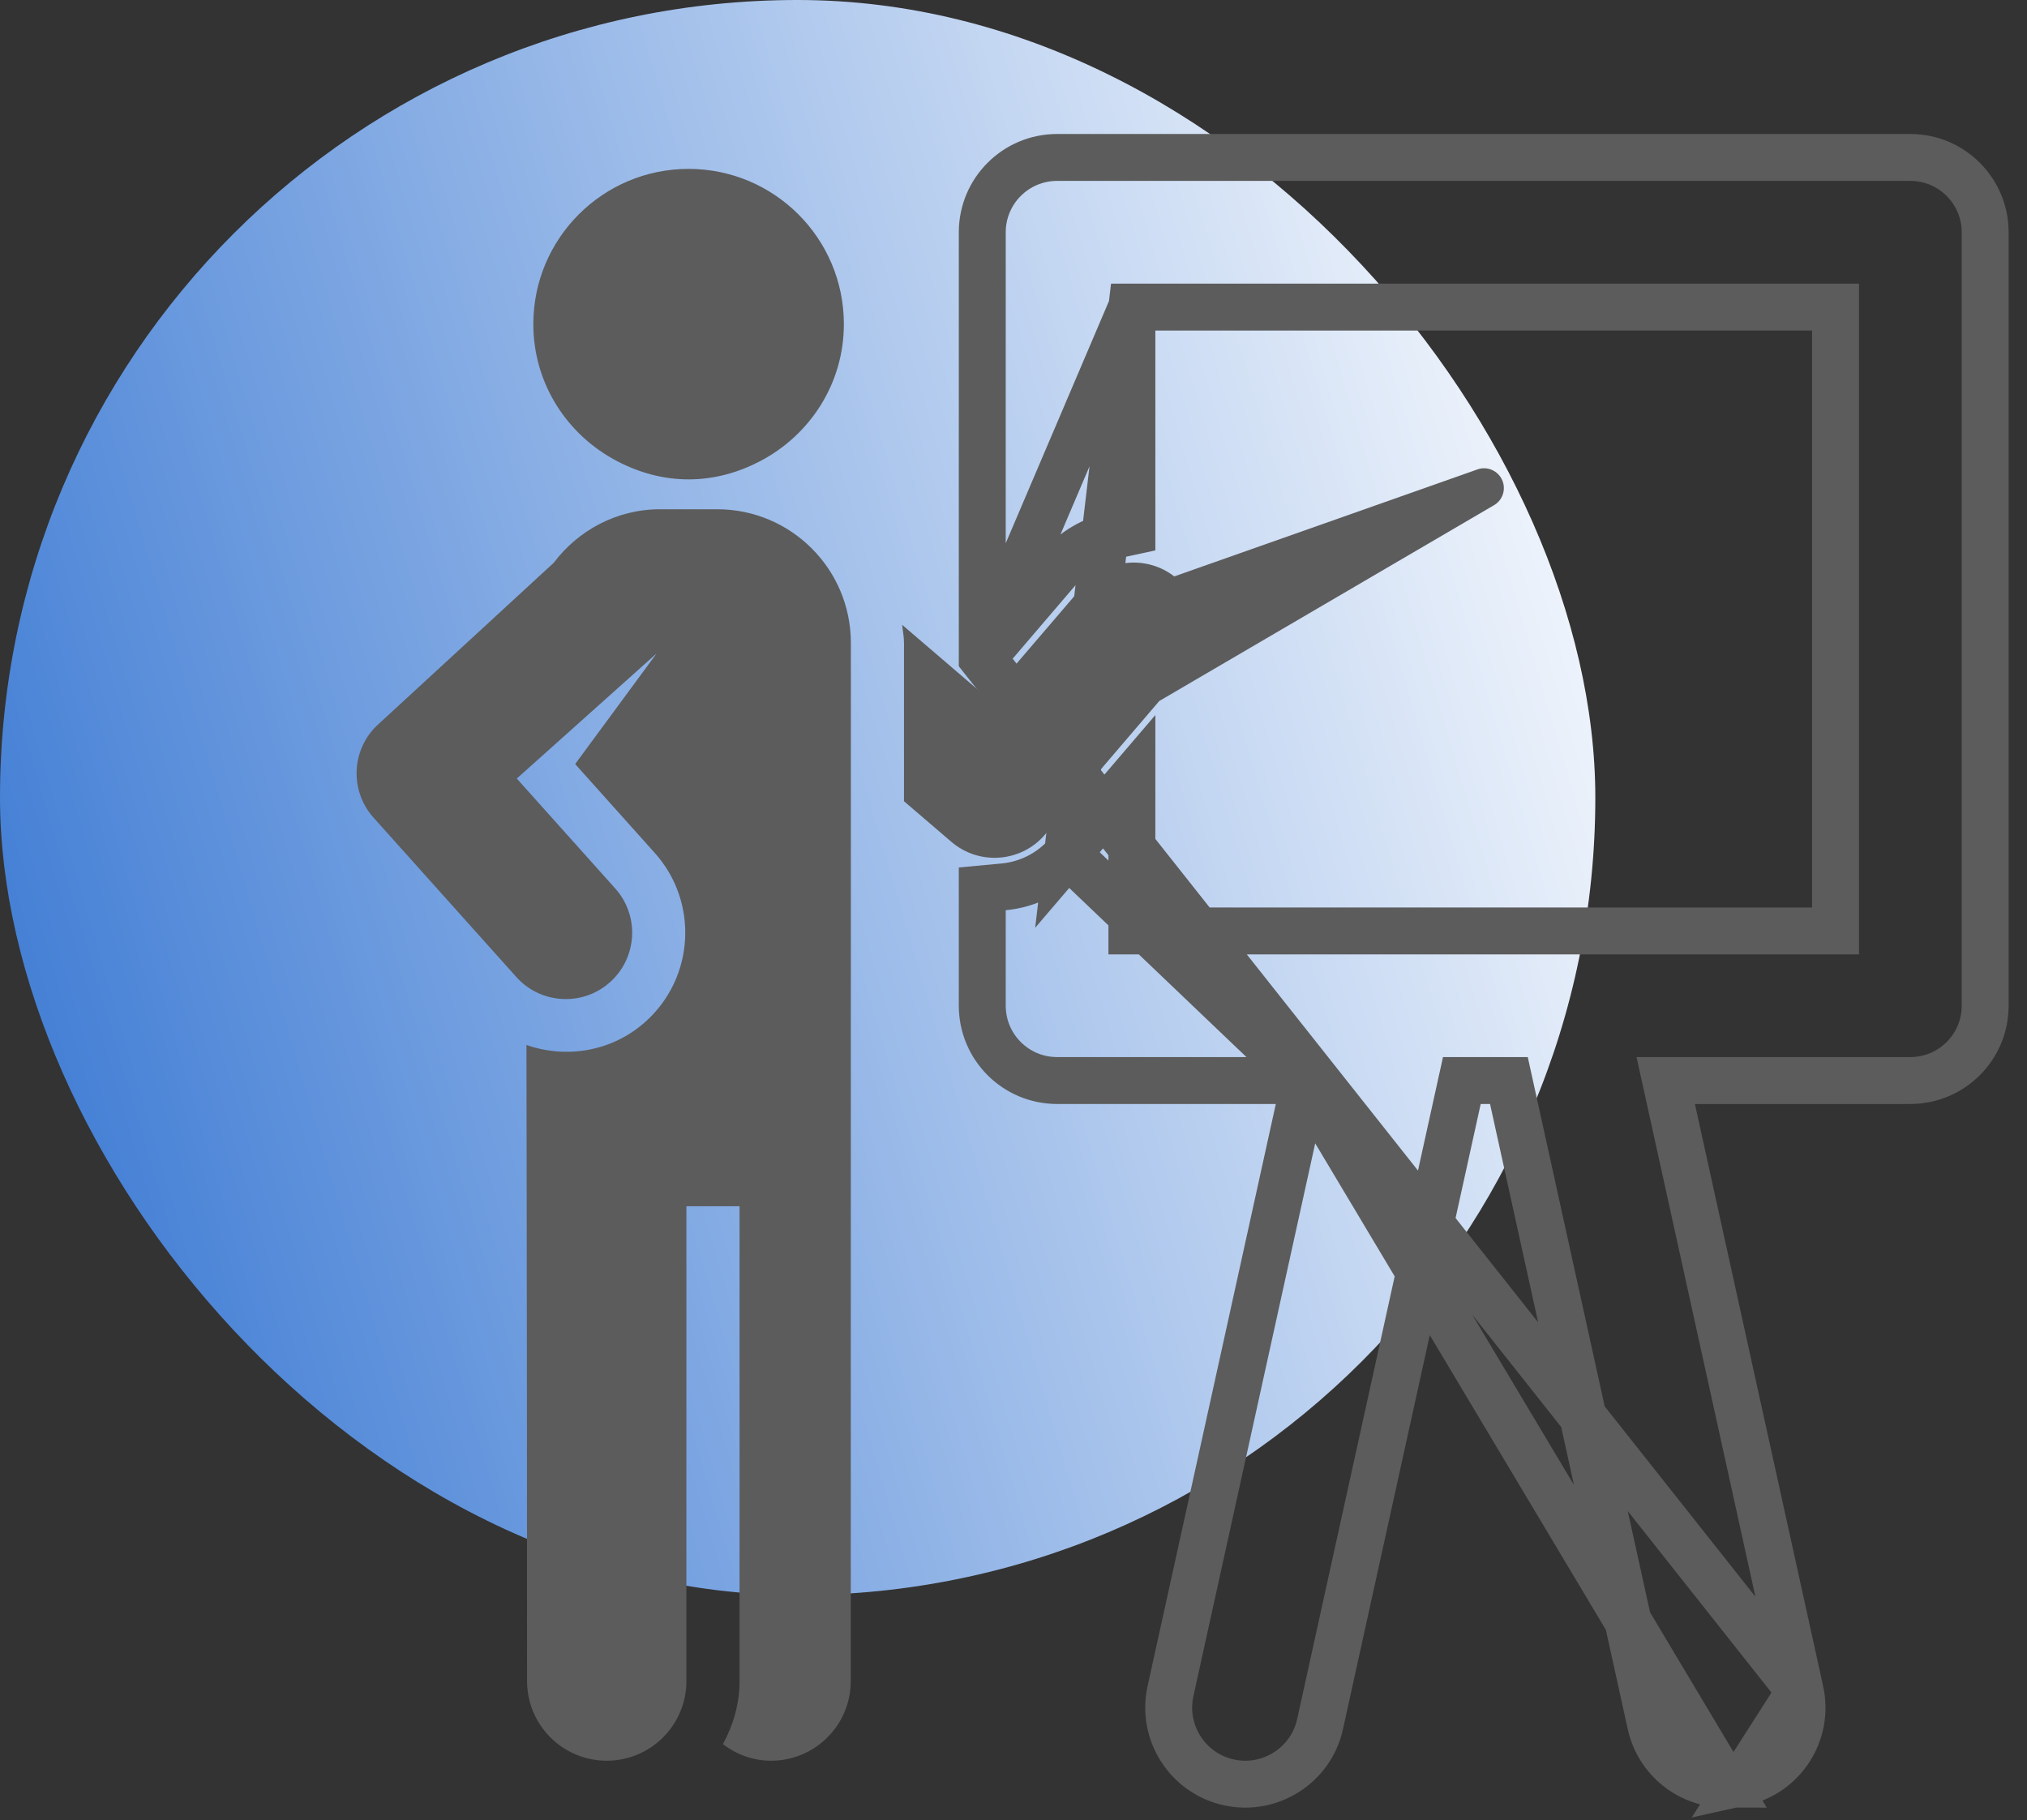
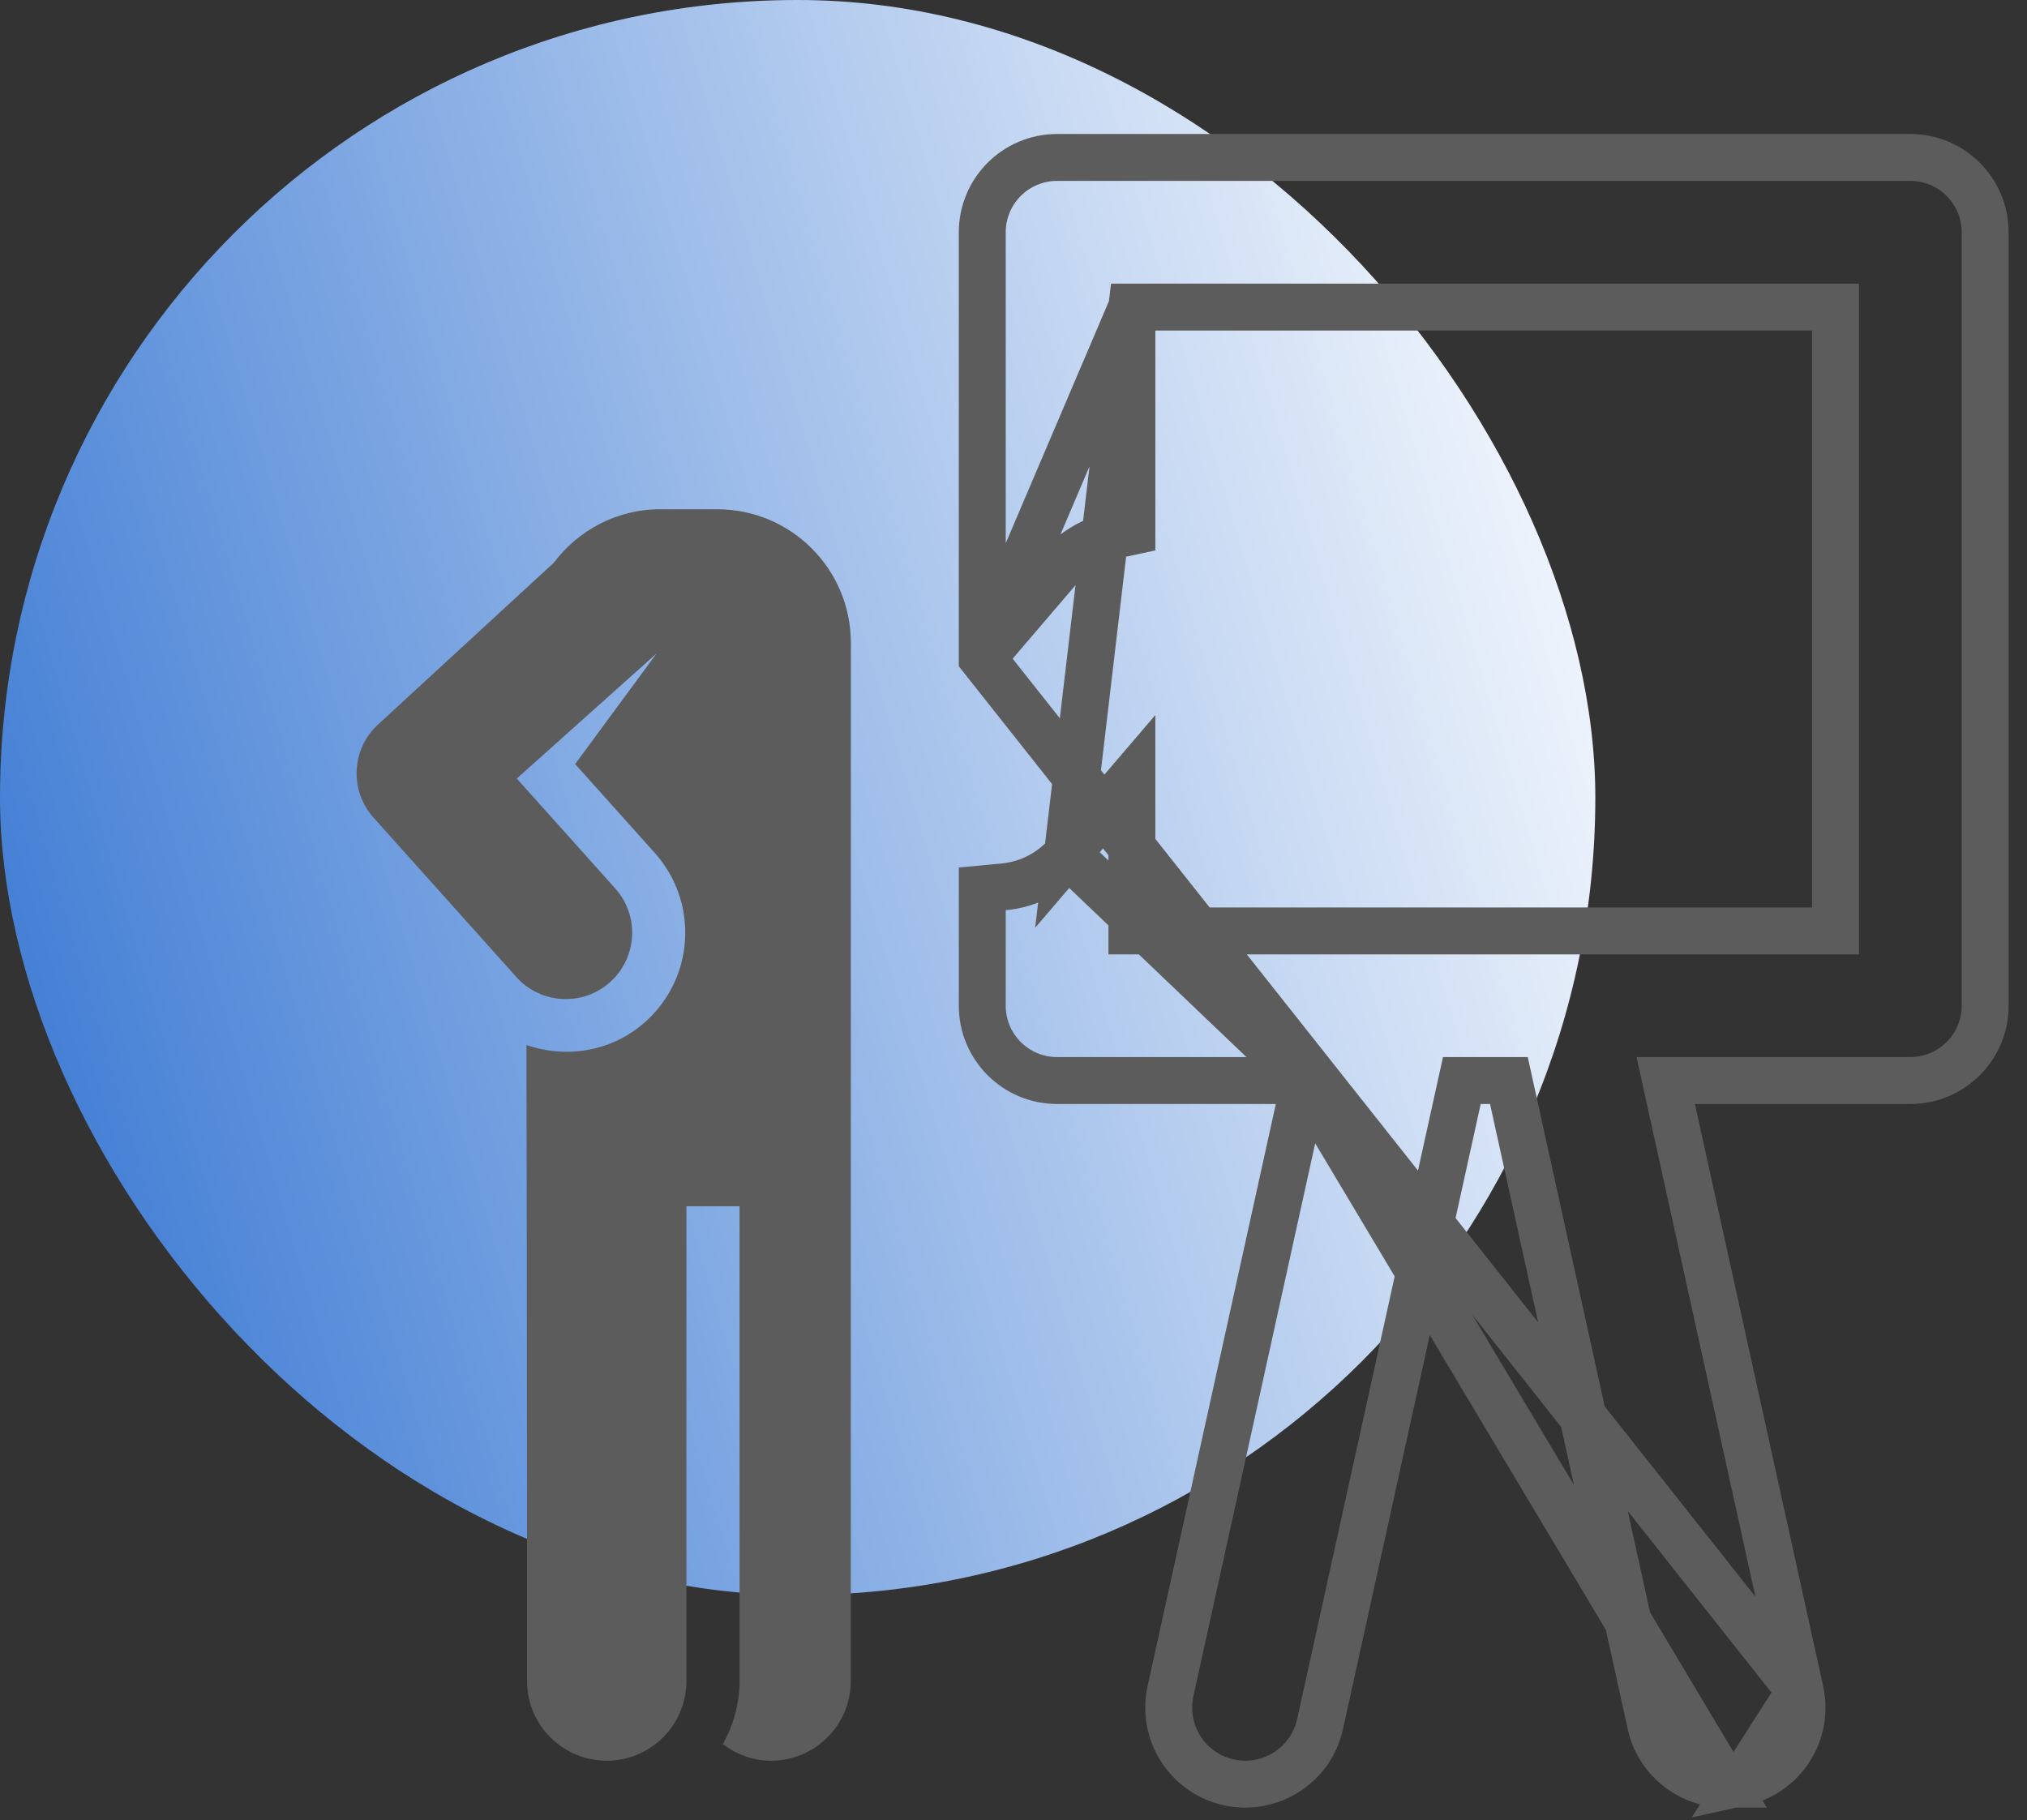
<svg xmlns="http://www.w3.org/2000/svg" width="108" height="97" viewBox="0 0 108 97" fill="none">
  <rect x="0" y="0" width="108" height="97" fill="#333333" stroke="none" />
  <rect width="85" height="85" rx="42.5" fill="url(#paint0_linear_3_364)" />
  <path d="M52.336 35.07V31.685V12.377C52.336 10.178 54.118 8.39 56.322 8.39H101.785C103.987 8.39 105.771 10.178 105.771 12.377V12.377V53.593C105.771 55.794 103.987 57.579 101.785 57.579H88.751L95.917 90.114L52.336 35.07ZM52.336 35.07L54.536 32.498L56.514 30.185L56.515 30.184C57.261 29.311 58.25 28.764 59.321 28.534L60.308 28.321V27.311V16.364M52.336 35.07L60.308 16.364M60.308 16.364H97.799V49.607H60.308V44.873V41.488L58.108 44.061L56.877 45.501L60.308 16.364ZM69.532 57.579L62.365 90.116L62.365 90.116C61.881 92.318 63.272 94.495 65.474 94.98L65.475 94.98C67.658 95.46 69.853 94.079 70.335 91.872C70.335 91.872 70.335 91.871 70.335 91.871L77.888 57.579H80.395L87.948 91.873L87.948 91.874C88.368 93.779 90.056 95.076 91.93 95.075L69.532 57.579ZM69.532 57.579H56.322C54.119 57.579 52.336 55.793 52.336 53.593V48.504V47.365L53.47 47.259C54.793 47.135 56.013 46.509 56.876 45.502L69.532 57.579ZM92.811 94.98L92.811 94.98C92.513 95.046 92.217 95.075 91.932 95.075L92.811 94.98ZM92.811 94.98C95.013 94.495 96.405 92.319 95.917 90.116L92.811 94.98Z" stroke="#5C5C5C" stroke-width="2.5" />
-   <path d="M80.054 25.622C79.838 25.079 79.227 24.812 78.684 25.027L62.565 30.716C61.086 29.571 58.952 29.776 57.718 31.21L52.603 37.183L48.068 33.296C48.098 33.617 48.166 33.929 48.166 34.258V42.697L50.689 44.859C52.187 46.142 54.426 45.944 55.678 44.475L61.767 37.355L66.678 34.482L79.601 26.921C80.048 26.663 80.246 26.113 80.054 25.622Z" fill="#5C5C5C" />
  <path d="M38.211 27.137H35.173C32.848 27.137 30.803 28.267 29.503 29.99L20.179 38.574C18.726 39.868 18.595 42.11 19.903 43.571L27.51 52.062C28.806 53.514 31.051 53.642 32.504 52.337C33.96 51.032 34.083 48.796 32.778 47.342L27.535 41.487L34.983 34.822L30.645 40.715L34.888 45.453C37.233 48.072 37.011 52.098 34.393 54.444C32.605 56.047 30.165 56.423 28.05 55.684C28.05 55.684 28.082 72.051 28.082 89.58C28.082 91.924 29.983 93.825 32.328 93.825C34.67 93.825 36.572 91.924 36.572 89.58C36.572 72.057 36.572 82.056 36.572 64.28H39.404C39.404 82.043 39.404 72.051 39.404 89.58C39.404 90.804 39.063 91.937 38.519 92.941C39.231 93.489 40.117 93.825 41.083 93.825C43.429 93.825 45.33 91.924 45.33 89.58C45.33 72.057 45.335 79.403 45.335 34.259C45.335 30.325 42.147 27.137 38.211 27.137Z" fill="#5C5C5C" />
-   <path d="M32.91 24.589C34.045 25.179 35.319 25.545 36.688 25.545C38.061 25.545 39.335 25.179 40.473 24.588C43.13 23.211 44.962 20.471 44.962 17.272C44.962 12.703 41.258 9 36.688 9C32.119 9 28.416 12.703 28.416 17.272C28.416 20.472 30.25 23.214 32.91 24.589Z" fill="#5C5C5C" />
  <defs>
    <linearGradient id="paint0_linear_3_364" x1="83.895" y1="2.056" x2="-11.534" y2="30.182" gradientUnits="userSpaceOnUse">
      <stop stop-color="white" />
      <stop offset="1" stop-color="#3978D3" />
    </linearGradient>
  </defs>
</svg>